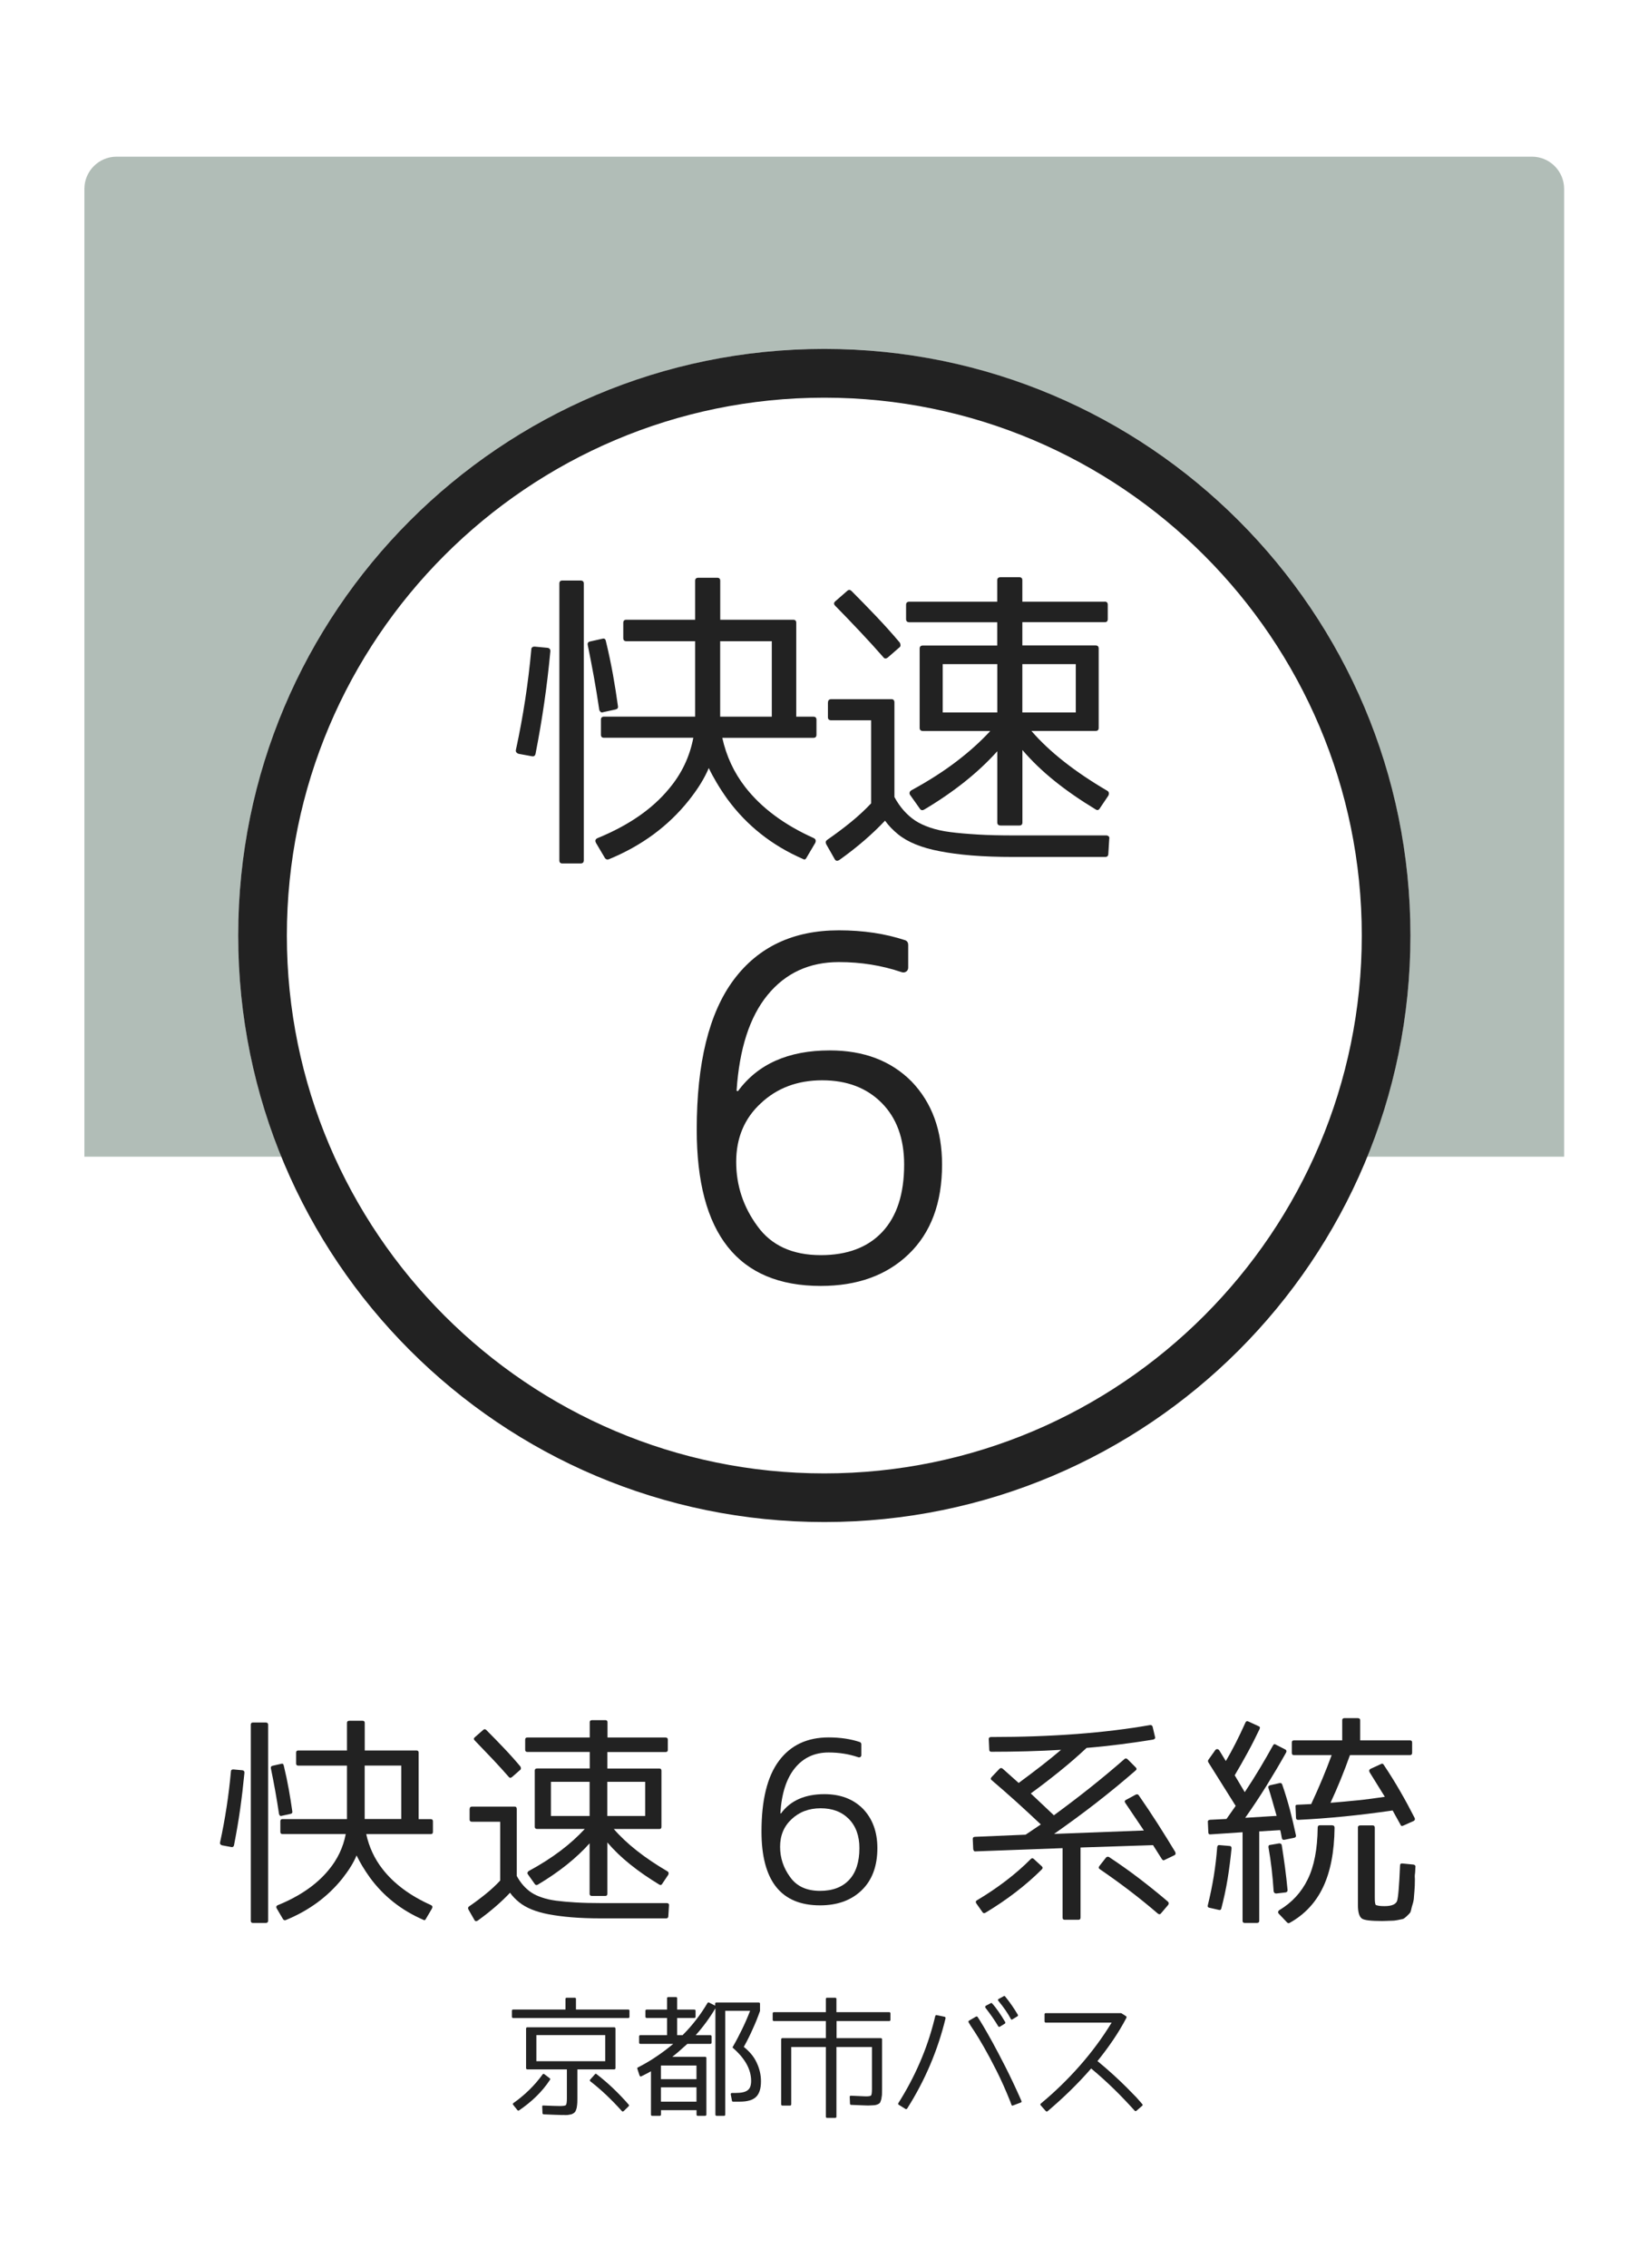
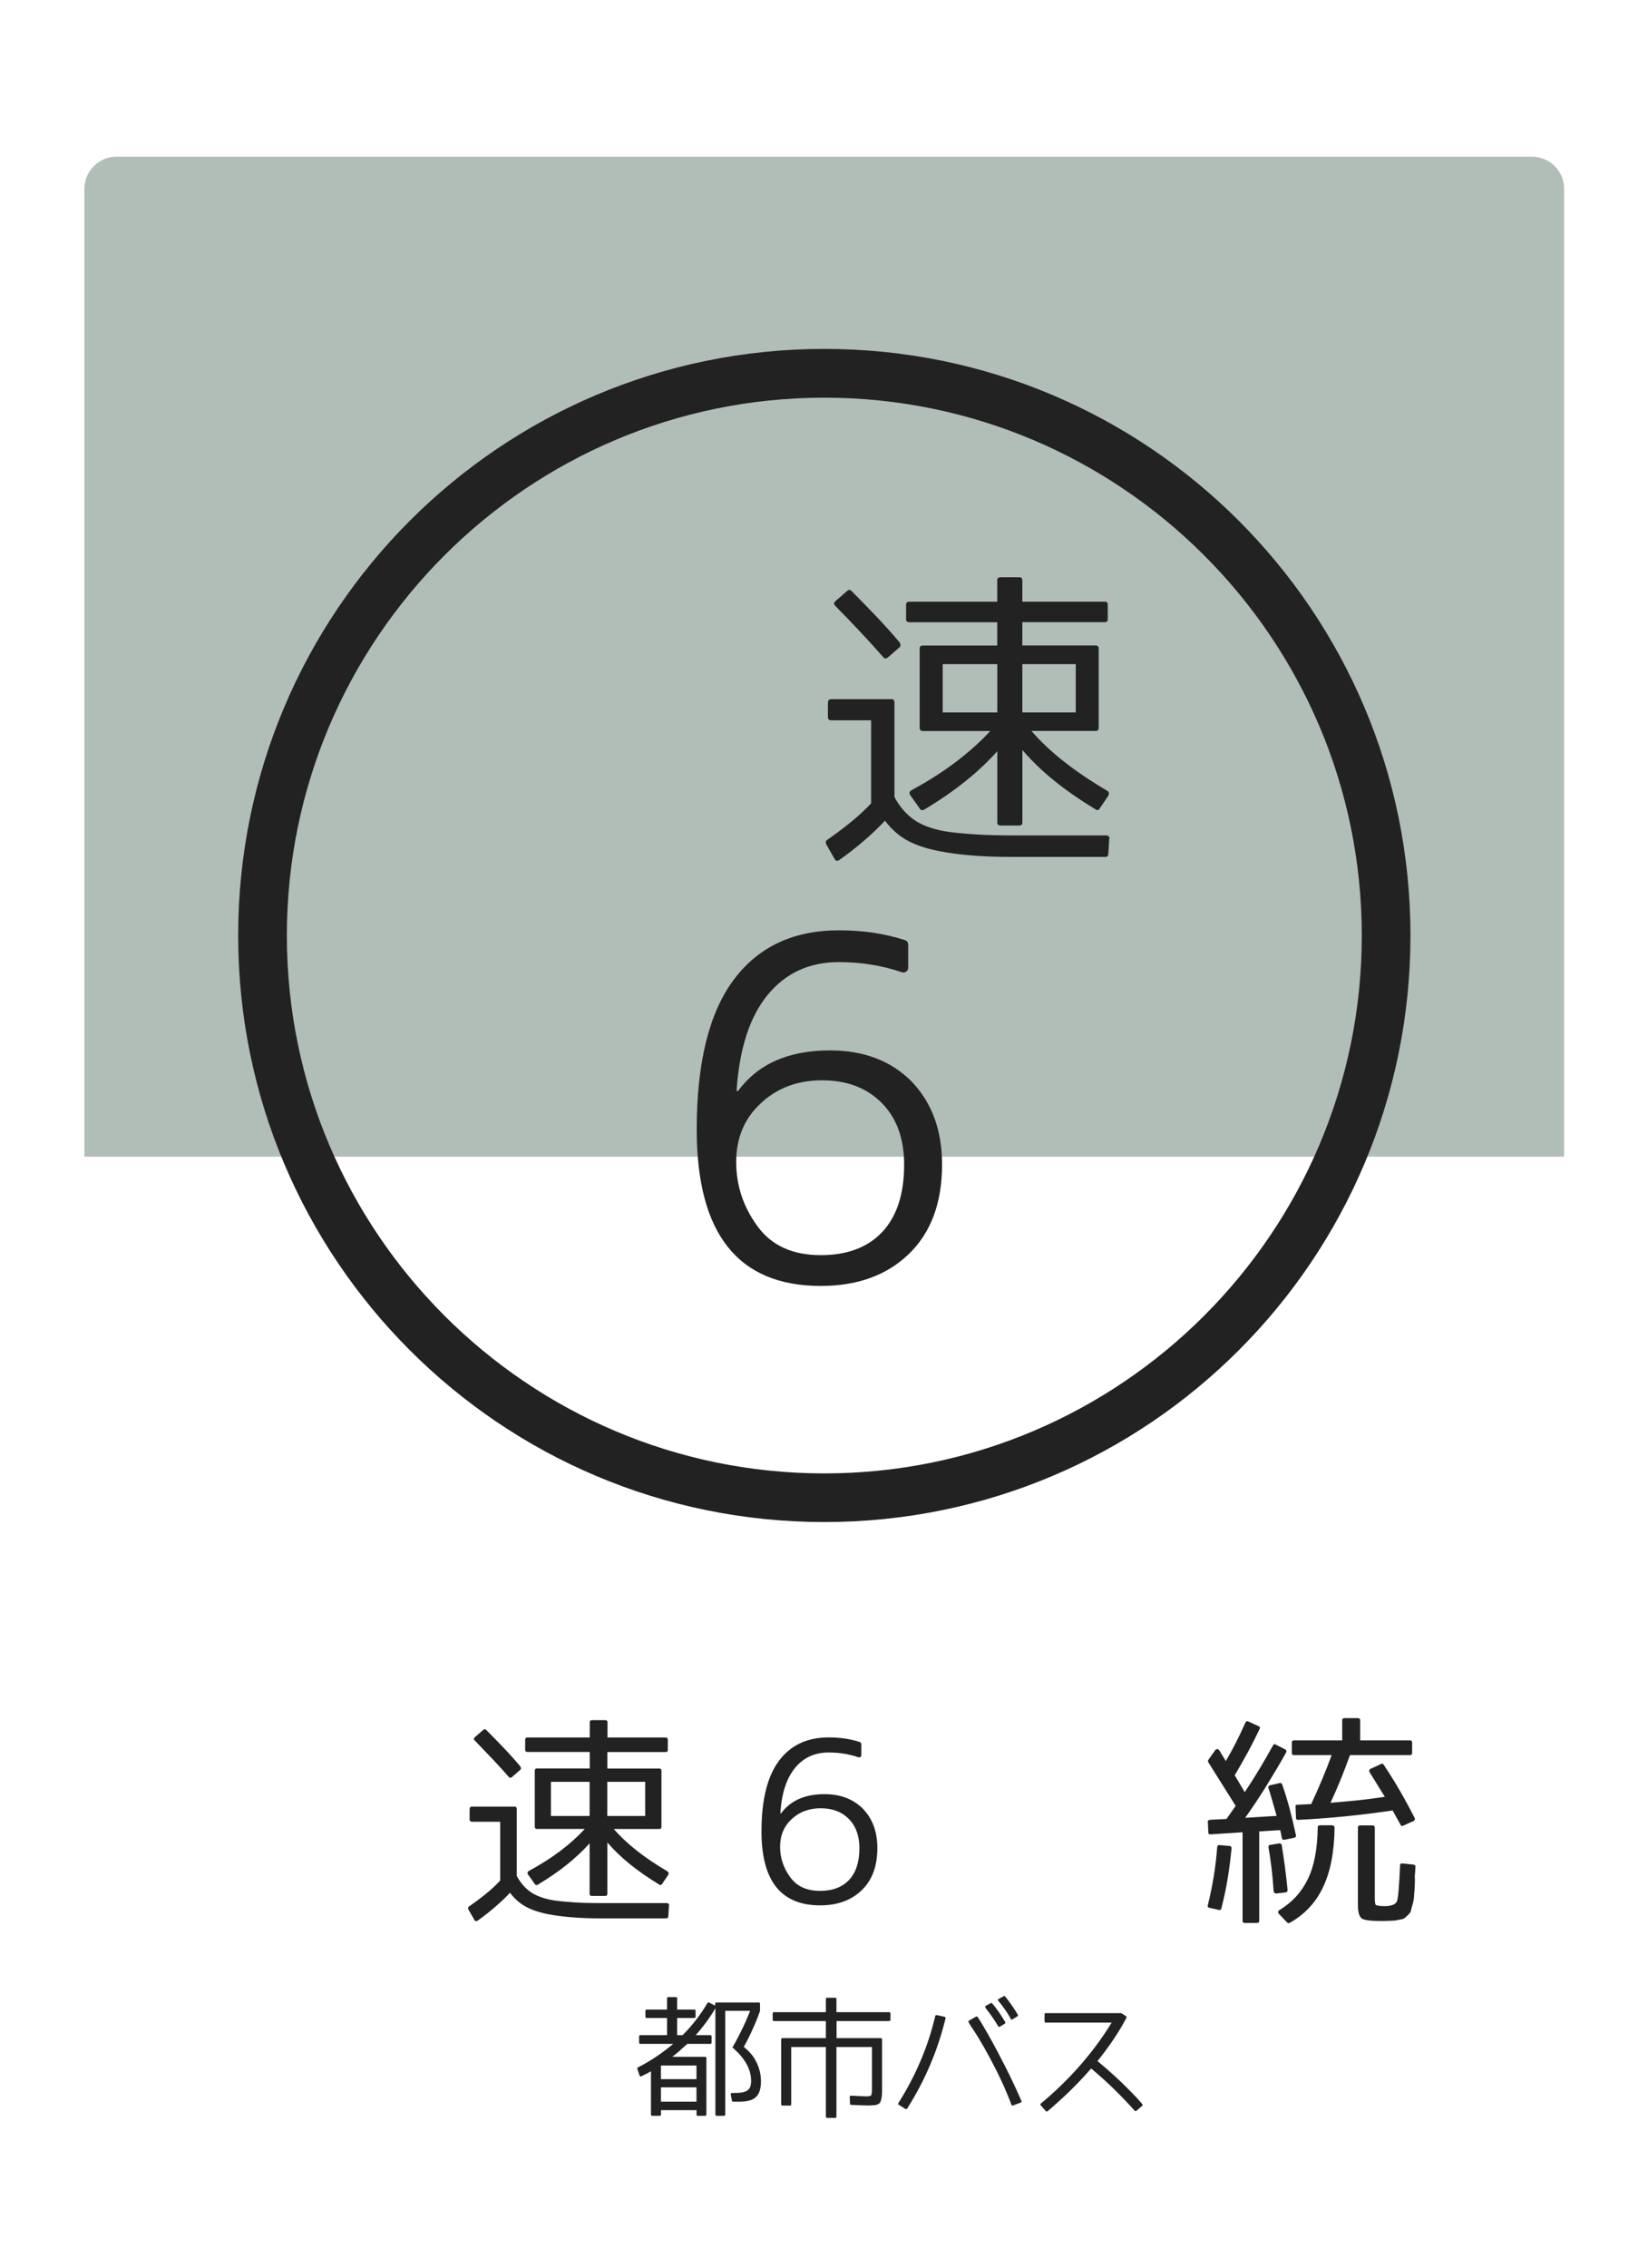
<svg xmlns="http://www.w3.org/2000/svg" version="1.1" x="0px" y="0px" viewBox="0 0 256 352" style="enable-background:new 0 0 256 352;" xml:space="preserve">
  <style type="text/css">
	.st0{fill:#FFFFFF;}
	.st1{opacity:0.4;fill:#3D5C4C;}
	.st2{fill:#222222;}
</style>
  <g id="レイヤー_2">
    <rect class="st0" width="256" height="352" />
  </g>
  <g id="レイヤー_1">
    <path class="st1" d="M242.98,179.55H13.11V29.32c0-2.76,2.24-5,5-5h219.86c2.76,0,5,2.24,5,5V179.55z" />
-     <circle class="st0" cx="128.05" cy="145.21" r="91.05" />
    <path class="st2" d="M128.05,61.73c46.03,0,83.49,37.45,83.49,83.49c0,46.03-37.45,83.49-83.49,83.49   c-46.03,0-83.49-37.45-83.49-83.49C44.56,99.18,82.01,61.73,128.05,61.73 M128.05,54.16C77.76,54.16,37,94.93,37,145.21   c0,50.29,40.76,91.05,91.05,91.05c50.29,0,91.05-40.76,91.05-91.05C219.1,94.93,178.33,54.16,128.05,54.16L128.05,54.16z" />
    <g>
-       <path class="st2" d="M82.62,117.39l-2.06-0.38c-0.34-0.12-0.48-0.33-0.42-0.61c1.13-5.19,1.92-10.38,2.39-15.56    c0-0.31,0.17-0.47,0.52-0.47l2.02,0.19c0.31,0.06,0.45,0.25,0.42,0.56c-0.25,2.66-0.56,5.3-0.94,7.92s-0.83,5.28-1.36,7.97    C83.12,117.33,82.93,117.45,82.62,117.39z M90.17,134.03h-2.81c-0.31,0-0.47-0.16-0.47-0.47V90.58c0-0.31,0.16-0.47,0.47-0.47    h2.81c0.34,0,0.52,0.16,0.52,0.47v42.98C90.68,133.88,90.51,134.03,90.17,134.03z M95.61,110.13l-1.92,0.42    c-0.16,0.06-0.29,0.05-0.4-0.05c-0.11-0.09-0.18-0.22-0.21-0.38c-0.25-1.69-0.52-3.36-0.82-5.02c-0.3-1.66-0.62-3.31-0.96-4.97    c-0.06-0.31,0.06-0.5,0.38-0.56l1.88-0.42c0.31-0.09,0.5,0.03,0.56,0.38c0.44,1.81,0.8,3.55,1.1,5.2c0.3,1.66,0.55,3.28,0.77,4.88    C96.04,109.89,95.92,110.06,95.61,110.13z M126.64,130.84l-1.36,2.3c-0.13,0.28-0.31,0.34-0.56,0.19    c-4.81-2.09-8.72-5.19-11.72-9.28c-0.63-0.88-1.18-1.72-1.66-2.53c-0.48-0.81-0.9-1.58-1.24-2.3c-0.34,0.81-0.77,1.63-1.27,2.44    c-0.5,0.81-1.11,1.67-1.83,2.58c-3.19,4-7.33,7.05-12.42,9.14c-0.25,0.09-0.45,0.03-0.61-0.19l-1.36-2.3    c-0.22-0.38-0.14-0.64,0.23-0.8c4.81-1.97,8.52-4.53,11.11-7.69c1.94-2.31,3.19-4.94,3.75-7.88H93.82c-0.31,0-0.47-0.16-0.47-0.47    v-2.34c0-0.31,0.16-0.47,0.47-0.47h14.16V99.53H97.29c-0.31,0-0.47-0.16-0.47-0.47v-2.39c0-0.31,0.16-0.47,0.47-0.47h10.69v-6.05    c0-0.31,0.17-0.47,0.52-0.47h2.91c0.31,0,0.47,0.16,0.47,0.47v6.05h11.34c0.31,0,0.47,0.16,0.47,0.47v14.58h2.67    c0.31,0,0.47,0.16,0.47,0.47v2.34c0,0.31-0.16,0.47-0.47,0.47H112.2c0.63,2.84,1.81,5.39,3.56,7.64c2.5,3.22,6.05,5.86,10.64,7.92    C126.72,130.25,126.79,130.5,126.64,130.84z M111.87,99.53v11.72h8.02V99.53H111.87z" />
      <path class="st2" d="M128.62,109.05c0-0.34,0.17-0.52,0.52-0.52h9.33c0.31,0,0.47,0.17,0.47,0.52v14.67    c0.84,1.56,1.92,2.78,3.23,3.66c0.63,0.41,1.39,0.77,2.3,1.08s1.95,0.55,3.14,0.7c1.22,0.16,2.65,0.28,4.29,0.38    s3.51,0.14,5.6,0.14h14.34c0.16,0,0.28,0.05,0.38,0.14s0.13,0.22,0.09,0.38l-0.14,2.3c0,0.34-0.16,0.52-0.47,0.52h-14.34    c-2.38,0-4.51-0.08-6.4-0.23s-3.55-0.38-4.99-0.66c-2.81-0.53-4.97-1.41-6.47-2.63c-0.81-0.66-1.48-1.36-2.02-2.11    c-1.97,2.09-4.33,4.13-7.08,6.09c-0.34,0.22-0.59,0.17-0.75-0.14l-1.31-2.3c-0.13-0.28-0.08-0.5,0.14-0.66    c1.31-0.91,2.55-1.83,3.7-2.77s2.2-1.91,3.14-2.91v-12.89h-6.19c-0.34,0-0.52-0.16-0.52-0.47V109.05z M137.91,102.06    c-0.28,0.22-0.52,0.2-0.7-0.05c-1.09-1.25-2.27-2.54-3.52-3.87c-1.25-1.33-2.56-2.7-3.94-4.1c-0.25-0.25-0.25-0.48,0-0.7    l1.88-1.64c0.22-0.19,0.44-0.17,0.66,0.05c1.31,1.31,2.59,2.63,3.84,3.94s2.47,2.67,3.66,4.08c0.06,0.13,0.09,0.26,0.09,0.4    s-0.05,0.24-0.14,0.3L137.91,102.06z M171.61,93.39c0.31,0,0.47,0.16,0.47,0.47v2.25c0,0.31-0.16,0.47-0.47,0.47h-12.8v3.61h11.39    c0.31,0,0.47,0.16,0.47,0.47v12.33c0,0.31-0.16,0.47-0.47,0.47h-9.98c2.78,3.22,6.7,6.31,11.77,9.28    c0.16,0.09,0.24,0.21,0.26,0.35s-0.01,0.27-0.07,0.4l-1.36,2.02c-0.16,0.25-0.36,0.3-0.61,0.14c-2.38-1.44-4.51-2.91-6.4-4.43    s-3.55-3.12-4.99-4.8v11.25c0,0.31-0.16,0.47-0.47,0.47h-2.91c-0.34,0-0.52-0.16-0.52-0.47v-11.06c-2.94,3.28-6.72,6.3-11.34,9.05    c-0.28,0.16-0.5,0.13-0.66-0.09l-1.5-2.11c-0.13-0.16-0.16-0.3-0.12-0.45s0.15-0.26,0.3-0.35c2.59-1.41,4.9-2.88,6.91-4.41    c2.02-1.53,3.79-3.12,5.32-4.78h-10.45c-0.34,0-0.52-0.16-0.52-0.47v-12.33c0-0.31,0.17-0.47,0.52-0.47h11.53v-3.61h-13.64    c-0.34,0-0.52-0.16-0.52-0.47v-2.25c0-0.31,0.17-0.47,0.52-0.47h13.64v-3.33c0-0.31,0.17-0.47,0.52-0.47h2.91    c0.31,0,0.47,0.16,0.47,0.47v3.33H171.61z M146.44,110.59h8.48v-7.5h-8.48V110.59z M158.81,103.09v7.5h8.3v-7.5H158.81z" />
      <path class="st2" d="M141.08,146.67v3.52c0,0.28-0.11,0.49-0.32,0.63s-0.46,0.17-0.74,0.07c-3.05-1.03-6.28-1.55-9.7-1.55    c-4.6,0-8.29,1.7-11.08,5.1c-2.79,3.4-4.39,8.36-4.82,14.87l0.21,0.07c3.09-4.22,7.85-6.33,14.27-6.33c5.3,0,9.54,1.62,12.73,4.85    c3.14,3.28,4.71,7.57,4.71,12.87c0,5.95-1.73,10.59-5.2,13.92c-3.42,3.28-7.97,4.92-13.64,4.92c-12.84,0-19.27-8.09-19.27-24.26    c0-10.36,1.91-18.11,5.73-23.24c3.82-5.13,9.27-7.7,16.35-7.7c3.8,0,7.24,0.52,10.34,1.55    C140.94,146.1,141.08,146.34,141.08,146.67z M127.51,194.83c4.12,0,7.31-1.21,9.56-3.62c2.25-2.41,3.38-5.89,3.38-10.44    c0-4.03-1.16-7.22-3.48-9.56c-2.32-2.34-5.4-3.52-9.25-3.52c-3.84,0-7.03,1.2-9.56,3.59c-2.53,2.34-3.8,5.37-3.8,9.07    c0,3.66,1.1,6.99,3.3,9.98C119.82,193.33,123.1,194.83,127.51,194.83z" />
    </g>
    <g>
-       <path class="st2" d="M35.94,286.71l-1.46-0.27c-0.24-0.09-0.34-0.23-0.3-0.43c0.8-3.67,1.36-7.35,1.69-11.02    c0-0.22,0.12-0.33,0.37-0.33l1.43,0.13c0.22,0.04,0.32,0.18,0.3,0.4c-0.18,1.88-0.4,3.75-0.66,5.61s-0.59,3.74-0.96,5.64    C36.29,286.66,36.16,286.75,35.94,286.71z M41.28,298.49h-1.99c-0.22,0-0.33-0.11-0.33-0.33v-30.45c0-0.22,0.11-0.33,0.33-0.33    h1.99c0.24,0,0.37,0.11,0.37,0.33v30.45C41.65,298.38,41.52,298.49,41.28,298.49z M45.13,281.56l-1.36,0.3    c-0.11,0.04-0.21,0.03-0.28-0.03c-0.08-0.07-0.13-0.15-0.15-0.27c-0.18-1.2-0.37-2.38-0.58-3.55c-0.21-1.17-0.44-2.35-0.68-3.52    c-0.04-0.22,0.04-0.35,0.27-0.4l1.33-0.3c0.22-0.07,0.35,0.02,0.4,0.27c0.31,1.28,0.57,2.51,0.78,3.69    c0.21,1.17,0.39,2.32,0.55,3.45C45.44,281.39,45.35,281.52,45.13,281.56z M67.11,296.24l-0.96,1.63c-0.09,0.2-0.22,0.24-0.4,0.13    c-3.41-1.48-6.18-3.67-8.3-6.57c-0.44-0.62-0.84-1.22-1.18-1.79c-0.34-0.58-0.64-1.12-0.88-1.63c-0.24,0.58-0.54,1.15-0.9,1.73    c-0.35,0.58-0.79,1.18-1.29,1.83c-2.26,2.83-5.19,4.99-8.8,6.47c-0.18,0.07-0.32,0.02-0.43-0.13l-0.96-1.63    c-0.16-0.27-0.1-0.45,0.17-0.56c3.41-1.39,6.03-3.21,7.87-5.45c1.37-1.64,2.26-3.5,2.66-5.58h-9.83c-0.22,0-0.33-0.11-0.33-0.33    v-1.66c0-0.22,0.11-0.33,0.33-0.33H53.9v-8.3h-7.57c-0.22,0-0.33-0.11-0.33-0.33v-1.69c0-0.22,0.11-0.33,0.33-0.33h7.57v-4.28    c0-0.22,0.12-0.33,0.37-0.33h2.06c0.22,0,0.33,0.11,0.33,0.33v4.28h8.04c0.22,0,0.33,0.11,0.33,0.33v10.33h1.89    c0.22,0,0.33,0.11,0.33,0.33v1.66c0,0.22-0.11,0.33-0.33,0.33H56.89c0.44,2.01,1.28,3.82,2.52,5.41c1.77,2.28,4.28,4.15,7.54,5.61    C67.17,295.82,67.22,295.99,67.11,296.24z M56.65,274.06v8.3h5.68v-8.3H56.65z" />
      <path class="st2" d="M72.96,280.8c0-0.24,0.12-0.37,0.37-0.37h6.61c0.22,0,0.33,0.12,0.33,0.37v10.39    c0.6,1.11,1.36,1.97,2.29,2.59c0.44,0.29,0.98,0.54,1.63,0.76c0.64,0.22,1.38,0.39,2.22,0.5c0.86,0.11,1.88,0.2,3.04,0.27    s2.48,0.1,3.97,0.1h10.16c0.11,0,0.2,0.03,0.27,0.1s0.09,0.15,0.07,0.27l-0.1,1.63c0,0.24-0.11,0.37-0.33,0.37H93.31    c-1.68,0-3.19-0.06-4.53-0.17c-1.34-0.11-2.52-0.27-3.54-0.46c-1.99-0.38-3.52-1-4.58-1.86c-0.58-0.46-1.05-0.96-1.43-1.49    c-1.39,1.48-3.07,2.92-5.01,4.32c-0.24,0.15-0.42,0.12-0.53-0.1l-0.93-1.63c-0.09-0.2-0.06-0.35,0.1-0.46    c0.93-0.64,1.8-1.29,2.62-1.96c0.82-0.66,1.56-1.35,2.22-2.06v-9.13h-4.38c-0.24,0-0.37-0.11-0.37-0.33V280.8z M79.53,275.85    c-0.2,0.16-0.37,0.14-0.5-0.03c-0.77-0.88-1.6-1.8-2.49-2.74c-0.89-0.94-1.82-1.91-2.79-2.91c-0.18-0.18-0.18-0.34,0-0.5    l1.33-1.16c0.15-0.13,0.31-0.12,0.46,0.03c0.93,0.93,1.84,1.86,2.72,2.79c0.89,0.93,1.75,1.89,2.59,2.89    c0.04,0.09,0.07,0.18,0.07,0.28s-0.03,0.17-0.1,0.22L79.53,275.85z M103.41,269.71c0.22,0,0.33,0.11,0.33,0.33v1.59    c0,0.22-0.11,0.33-0.33,0.33h-9.06v2.56h8.07c0.22,0,0.33,0.11,0.33,0.33v8.73c0,0.22-0.11,0.33-0.33,0.33h-7.07    c1.97,2.28,4.75,4.47,8.33,6.57c0.11,0.07,0.17,0.15,0.18,0.25c0.01,0.1-0.01,0.19-0.05,0.28l-0.96,1.43    c-0.11,0.18-0.25,0.21-0.43,0.1c-1.68-1.02-3.19-2.06-4.53-3.14c-1.34-1.07-2.52-2.21-3.54-3.4v7.97c0,0.22-0.11,0.33-0.33,0.33    h-2.06c-0.24,0-0.37-0.11-0.37-0.33v-7.84c-2.08,2.32-4.76,4.46-8.04,6.41c-0.2,0.11-0.35,0.09-0.46-0.07l-1.06-1.49    c-0.09-0.11-0.12-0.22-0.08-0.32s0.1-0.18,0.22-0.25c1.84-1,3.47-2.04,4.9-3.12c1.43-1.08,2.68-2.21,3.77-3.39h-7.4    c-0.24,0-0.37-0.11-0.37-0.33v-8.73c0-0.22,0.12-0.33,0.37-0.33h8.17v-2.56h-9.66c-0.24,0-0.37-0.11-0.37-0.33v-1.59    c0-0.22,0.12-0.33,0.37-0.33h9.66v-2.36c0-0.22,0.12-0.33,0.37-0.33h2.06c0.22,0,0.33,0.11,0.33,0.33v2.36H103.41z M85.58,281.89    h6.01v-5.31h-6.01V281.89z M94.34,276.58v5.31h5.88v-5.31H94.34z" />
      <path class="st2" d="M133.8,270.77v1.66c0,0.13-0.05,0.23-0.15,0.3s-0.22,0.08-0.35,0.03c-1.44-0.49-2.97-0.73-4.58-0.73    c-2.17,0-3.91,0.8-5.23,2.41c-1.32,1.61-2.08,3.95-2.27,7.02l0.1,0.03c1.46-1.99,3.71-2.99,6.74-2.99c2.5,0,4.5,0.76,6.01,2.29    c1.48,1.55,2.22,3.58,2.22,6.08c0,2.81-0.82,5-2.46,6.57c-1.62,1.55-3.76,2.32-6.44,2.32c-6.07,0-9.1-3.82-9.1-11.46    c0-4.89,0.9-8.55,2.71-10.97c1.8-2.42,4.38-3.64,7.72-3.64c1.79,0,3.42,0.24,4.88,0.73C133.73,270.5,133.8,270.62,133.8,270.77z     M127.39,293.51c1.95,0,3.45-0.57,4.52-1.71c1.06-1.14,1.59-2.78,1.59-4.93c0-1.9-0.55-3.41-1.64-4.52    c-1.1-1.11-2.55-1.66-4.37-1.66c-1.82,0-3.32,0.56-4.52,1.69c-1.2,1.11-1.79,2.54-1.79,4.28c0,1.73,0.52,3.3,1.56,4.71    C123.76,292.81,125.31,293.51,127.39,293.51z" />
-       <path class="st2" d="M174.81,279.87c-0.16-0.22-0.11-0.39,0.13-0.5l1.49-0.8c0.2-0.09,0.35-0.05,0.46,0.1    c1.06,1.53,2.06,3.03,3,4.5c0.94,1.47,1.83,2.91,2.67,4.3c0.11,0.27,0.05,0.44-0.17,0.53l-1.46,0.7c-0.16,0.11-0.3,0.08-0.43-0.1    l-1.39-2.19l-11.26,0.37v10.89c0,0.22-0.11,0.33-0.33,0.33h-2.13c-0.22,0-0.33-0.11-0.33-0.33v-10.79l-13.51,0.5    c-0.11,0.02-0.19,0-0.25-0.07c-0.06-0.07-0.09-0.15-0.12-0.27l-0.07-1.59c0-0.22,0.12-0.33,0.37-0.33l7.84-0.33l2.36-1.59    c-1.24-1.17-2.49-2.33-3.75-3.47c-1.26-1.14-2.56-2.27-3.88-3.4c-0.18-0.13-0.18-0.3,0-0.5l1.2-1.26c0.15-0.15,0.32-0.17,0.5-0.03    l2.49,2.22c1.26-0.93,2.44-1.82,3.54-2.67c1.1-0.85,2.11-1.68,3.04-2.47c-3.43,0.2-7.04,0.3-10.82,0.3    c-0.22,0-0.33-0.11-0.33-0.33l-0.07-1.59c-0.02-0.11,0-0.2,0.07-0.27s0.15-0.1,0.27-0.1c9.43,0,17.67-0.62,24.74-1.86    c0.2,0,0.32,0.09,0.37,0.27l0.37,1.56c0.04,0.11,0.03,0.21-0.03,0.28c-0.07,0.08-0.16,0.13-0.27,0.15    c-1.64,0.27-3.32,0.51-5.03,0.73c-1.72,0.22-3.48,0.41-5.3,0.56c-1.33,1.24-2.71,2.44-4.15,3.6c-1.44,1.16-2.94,2.32-4.52,3.47    l3.59,3.39c1.99-1.46,3.9-2.91,5.71-4.35c1.81-1.44,3.56-2.9,5.25-4.38c0.13-0.13,0.29-0.13,0.46,0l1.29,1.29    c0.18,0.18,0.17,0.34-0.03,0.5c-2.04,1.77-4.1,3.46-6.19,5.08c-2.09,1.62-4.25,3.2-6.46,4.75l13.95-0.53L174.81,279.87z     M151.67,295.47c-0.07-0.09-0.09-0.18-0.08-0.28c0.01-0.1,0.07-0.17,0.18-0.22c1.59-0.95,3.09-1.96,4.48-3.02s2.69-2.19,3.88-3.39    c0.15-0.15,0.31-0.15,0.46,0l1.23,1.13c0.18,0.16,0.18,0.32,0,0.5c-1.2,1.2-2.52,2.35-3.97,3.47c-1.45,1.12-3.04,2.2-4.76,3.24    c-0.2,0.11-0.35,0.09-0.46-0.07L151.67,295.47z M171.82,288.33c0.13-0.13,0.29-0.15,0.46-0.07c1.7,1.13,3.31,2.27,4.81,3.42    c1.5,1.15,2.94,2.31,4.32,3.49c0.15,0.13,0.18,0.3,0.07,0.5l-1.13,1.33c-0.13,0.18-0.3,0.19-0.5,0.03    c-1.42-1.22-2.87-2.4-4.37-3.54c-1.49-1.14-3.04-2.25-4.63-3.34c-0.2-0.13-0.22-0.3-0.07-0.5L171.82,288.33z" />
      <path class="st2" d="M187.89,296.14c-0.24-0.04-0.33-0.18-0.27-0.4c0.75-3.01,1.24-6.02,1.46-9.03c0.04-0.24,0.17-0.34,0.37-0.3    l1.53,0.13c0.22,0,0.33,0.12,0.33,0.37c-0.16,1.62-0.36,3.19-0.61,4.73c-0.25,1.54-0.58,3.07-0.98,4.6    c-0.04,0.2-0.17,0.28-0.37,0.23L187.89,296.14z M198.78,276.78c0.2-0.04,0.33,0.03,0.4,0.23c0.44,1.26,0.83,2.55,1.18,3.85    c0.34,1.31,0.66,2.65,0.95,4.02c0.04,0.22-0.06,0.35-0.3,0.4l-1.49,0.3c-0.22,0.04-0.35-0.04-0.4-0.27    c-0.04-0.22-0.09-0.45-0.13-0.7c-0.04-0.24-0.09-0.42-0.13-0.53l-3.25,0.2v13.88c0,0.22-0.12,0.33-0.37,0.33h-1.89    c-0.22,0-0.33-0.11-0.33-0.33v-13.75l-4.95,0.33c-0.24,0.04-0.37-0.07-0.37-0.33l-0.07-1.56c-0.04-0.2,0.05-0.32,0.3-0.37    l2.59-0.13l1.43-2.03l-4.25-6.77c-0.07-0.13-0.07-0.25,0-0.37l1.06-1.49c0.09-0.13,0.2-0.19,0.33-0.18    c0.13,0.01,0.24,0.08,0.33,0.22l1,1.63c1-1.68,2.01-3.67,3.05-5.98c0.09-0.2,0.23-0.25,0.43-0.17l1.59,0.73    c0.22,0.07,0.28,0.22,0.17,0.46c-0.58,1.22-1.18,2.42-1.83,3.6c-0.64,1.18-1.32,2.37-2.03,3.57l1.56,2.62    c0.84-1.26,1.62-2.5,2.34-3.7c0.72-1.21,1.4-2.38,2.04-3.54c0.11-0.22,0.27-0.27,0.46-0.13l1.43,0.73    c0.2,0.09,0.25,0.24,0.17,0.46c-0.97,1.73-1.98,3.43-3.02,5.11c-1.04,1.68-2.16,3.37-3.35,5.05l4.88-0.3    c-0.24-0.82-0.46-1.59-0.66-2.31c-0.2-0.72-0.4-1.38-0.6-1.98c-0.09-0.22-0.01-0.38,0.23-0.46L198.78,276.78z M198.71,286.14    c0.24,0,0.38,0.1,0.4,0.3c0.18,1.11,0.34,2.24,0.5,3.4c0.15,1.16,0.29,2.34,0.4,3.54c0,0.22-0.1,0.34-0.3,0.37l-1.46,0.17    c-0.22,0-0.35-0.11-0.4-0.33c-0.16-2.43-0.42-4.7-0.8-6.81c-0.02-0.11-0.01-0.2,0.03-0.28c0.04-0.08,0.12-0.12,0.23-0.12    L198.71,286.14z M206.98,283.35c0.22,0,0.33,0.12,0.33,0.37c-0.04,3.74-0.64,6.82-1.79,9.23c-1.15,2.41-2.89,4.26-5.21,5.54    c-0.13,0.07-0.25,0.04-0.37-0.07l-1.29-1.36c-0.09-0.09-0.12-0.19-0.1-0.3c0.02-0.11,0.09-0.2,0.2-0.27    c1.95-1.17,3.41-2.76,4.38-4.75c1-2.01,1.52-4.69,1.56-8.04c0-0.24,0.11-0.37,0.33-0.37H206.98z M212.75,275.09    c-0.11-0.24-0.06-0.42,0.17-0.53l1.59-0.73c0.18-0.11,0.32-0.08,0.43,0.1c0.93,1.39,1.79,2.77,2.57,4.13    c0.79,1.36,1.53,2.74,2.24,4.13c0.09,0.2,0.04,0.35-0.13,0.46l-1.63,0.73c-0.09,0.04-0.17,0.06-0.25,0.05    c-0.08-0.01-0.14-0.07-0.18-0.18l-1.23-2.22c-2.59,0.38-5.1,0.69-7.54,0.93c-2.44,0.24-4.81,0.42-7.14,0.53    c-0.22,0-0.33-0.11-0.33-0.33l-0.07-1.69c-0.04-0.22,0.05-0.33,0.3-0.33l2.13-0.1c0.64-1.37,1.22-2.68,1.74-3.93    c0.52-1.25,1-2.47,1.44-3.67H201c-0.22,0-0.33-0.12-0.33-0.37v-1.59c0-0.22,0.11-0.33,0.33-0.33h7.5v-3.12    c0-0.22,0.11-0.33,0.33-0.33h2.09c0.24,0,0.37,0.11,0.37,0.33v3.12h7.74c0.22,0,0.33,0.11,0.33,0.33v1.59    c0,0.24-0.11,0.37-0.33,0.37h-9.33c-0.91,2.57-1.92,5.04-3.02,7.4c1.39-0.11,2.78-0.24,4.17-0.38c1.38-0.14,2.81-0.33,4.27-0.55    L212.75,275.09z M210.93,283.72c0-0.24,0.12-0.37,0.37-0.37h1.93c0.22,0,0.33,0.12,0.33,0.37v10.86c0,0.64,0.05,1.02,0.17,1.13    c0.11,0.04,0.27,0.08,0.48,0.12c0.21,0.03,0.49,0.05,0.85,0.05c1.11,0,1.76-0.27,1.96-0.8c0.18-0.53,0.33-2.35,0.46-5.45    c0-0.29,0.12-0.41,0.37-0.37l1.73,0.17c0.2,0.04,0.3,0.16,0.3,0.33c-0.02,0.13-0.03,0.28-0.03,0.45s-0.01,0.34-0.03,0.51    c-0.04,0.24-0.06,0.44-0.05,0.6c0.01,0.16,0.02,0.28,0.02,0.37c0,0.38-0.01,0.71-0.02,1.01c-0.01,0.3-0.03,0.57-0.05,0.81    c-0.02,0.22-0.04,0.5-0.07,0.85c-0.02,0.34-0.04,0.56-0.07,0.65c0,0.09-0.09,0.42-0.27,1c-0.09,0.46-0.18,0.76-0.27,0.9    c-0.04,0.04-0.11,0.12-0.2,0.22c-0.09,0.1-0.19,0.2-0.3,0.3c-0.11,0.1-0.22,0.19-0.33,0.28c-0.11,0.09-0.21,0.14-0.3,0.17    l-0.83,0.17c-0.33,0.07-0.68,0.1-1.03,0.1c-0.11,0-0.31,0-0.6,0.02c-0.29,0.01-0.53,0.02-0.73,0.02c-1.73,0-2.78-0.12-3.15-0.37    c-0.42-0.29-0.63-0.99-0.63-2.09V283.72z" />
    </g>
    <g>
-       <path class="st2" d="M89.48,311.93h8.11c0.13,0,0.19,0.06,0.19,0.19v0.92c0,0.14-0.06,0.21-0.19,0.21H79.73    c-0.14,0-0.21-0.07-0.21-0.21v-0.92c0-0.13,0.07-0.19,0.21-0.19h8.11v-1.64c0-0.13,0.07-0.19,0.21-0.19h1.23    c0.13,0,0.19,0.06,0.19,0.19V311.93z M84.55,321.96l0.82,0.62c0.12,0.08,0.14,0.17,0.06,0.27c-0.62,0.94-1.33,1.79-2.13,2.57    c-0.8,0.78-1.69,1.5-2.66,2.16c-0.1,0.07-0.19,0.05-0.27-0.04l-0.64-0.8c-0.05-0.05-0.07-0.11-0.06-0.17    c0.01-0.06,0.05-0.1,0.1-0.13c1.79-1.27,3.3-2.75,4.52-4.44C84.35,321.91,84.44,321.89,84.55,321.96z M87.2,328.3    c-0.23,0-0.58-0.01-1.03-0.03c-0.46-0.02-1.03-0.04-1.72-0.07c-0.12-0.03-0.18-0.09-0.18-0.19l-0.04-0.97    c-0.03-0.17,0.05-0.24,0.21-0.21c0.65,0.03,1.18,0.04,1.6,0.06c0.42,0.01,0.72,0.02,0.92,0.02c0.53,0,0.84-0.05,0.94-0.14    c0.1-0.1,0.16-0.45,0.16-1.03v-4.52h-6.14c-0.13,0-0.2-0.07-0.2-0.2v-6.12c0-0.14,0.06-0.21,0.2-0.21H95.4    c0.14,0,0.21,0.07,0.21,0.21v6.12c0,0.13-0.07,0.2-0.21,0.2h-5.71v4.52c0,0.25,0,0.46-0.01,0.62c-0.01,0.17-0.02,0.29-0.03,0.37    c-0.01,0.13-0.03,0.25-0.05,0.37c-0.02,0.12-0.05,0.23-0.09,0.33c-0.05,0.19-0.13,0.34-0.23,0.45c-0.05,0.05-0.11,0.1-0.19,0.15    c-0.07,0.05-0.17,0.09-0.28,0.15c-0.14,0.04-0.36,0.08-0.64,0.12c-0.09,0-0.21,0-0.37,0.01C87.65,328.29,87.45,328.3,87.2,328.3z     M83.32,315.9v4.05h10.7v-4.05H83.32z M91.7,322.78l0.72-0.8c0.08-0.1,0.16-0.11,0.25-0.02c0.9,0.69,1.76,1.43,2.58,2.21    c0.83,0.79,1.63,1.63,2.41,2.52c0.08,0.09,0.07,0.18-0.02,0.27l-0.76,0.74c-0.12,0.09-0.21,0.08-0.29-0.02    c-0.78-0.87-1.58-1.69-2.39-2.46c-0.81-0.77-1.64-1.48-2.49-2.14C91.6,322.98,91.6,322.87,91.7,322.78z" />
      <path class="st2" d="M115.54,317.73c0.43,0.34,0.81,0.71,1.15,1.11c0.34,0.4,0.62,0.84,0.84,1.31c0.45,0.94,0.68,1.91,0.68,2.92    c0,1.12-0.25,1.92-0.76,2.42c-0.51,0.49-1.34,0.74-2.49,0.74h-1.07c-0.13,0-0.19-0.05-0.19-0.16l-0.18-0.94    c-0.03-0.17,0.05-0.25,0.21-0.25h0.53c0.91,0,1.54-0.14,1.89-0.43c0.35-0.25,0.53-0.73,0.53-1.44c0-1.77-0.93-3.46-2.79-5.09    c-0.1-0.05-0.12-0.13-0.04-0.23c0.51-0.88,0.98-1.79,1.43-2.71c0.45-0.92,0.86-1.87,1.24-2.85h-3.86v16.1    c0,0.13-0.06,0.2-0.19,0.2h-1.15c-0.13,0-0.19-0.07-0.19-0.2v-16.49c-0.88,1.48-1.9,2.87-3.06,4.17h2.26    c0.14,0,0.21,0.07,0.21,0.2v0.94c0,0.14-0.07,0.21-0.21,0.21h-3.55l-0.49,0.43c-0.3,0.27-0.6,0.54-0.9,0.8    c-0.3,0.26-0.62,0.52-0.96,0.78h5.09c0.14,0,0.21,0.06,0.21,0.19v8.77c0,0.13-0.07,0.2-0.21,0.2h-1.13c-0.13,0-0.19-0.07-0.19-0.2    v-0.68h-5.52v0.68c0,0.13-0.07,0.2-0.2,0.2h-1.17c-0.13,0-0.19-0.07-0.19-0.2v-6.72c-0.17,0.1-0.37,0.22-0.61,0.34    c-0.24,0.12-0.53,0.27-0.87,0.44c-0.06,0.04-0.12,0.05-0.18,0.02c-0.05-0.03-0.09-0.08-0.12-0.16l-0.33-1.01    c-0.04-0.12-0.01-0.2,0.1-0.23c1.01-0.52,1.98-1.08,2.88-1.7c0.91-0.61,1.77-1.26,2.59-1.95h-5.11c-0.13,0-0.19-0.07-0.19-0.21    v-0.94c0-0.13,0.06-0.2,0.19-0.2h4.15v-2.67h-3.16c-0.13,0-0.2-0.07-0.2-0.21v-0.9c0-0.13,0.06-0.19,0.2-0.19h3.16v-1.75    c0-0.13,0.06-0.19,0.19-0.19h1.19c0.13,0,0.19,0.06,0.19,0.19v1.75h2.65c0.14,0,0.21,0.06,0.21,0.19v0.9    c0,0.14-0.07,0.21-0.21,0.21h-2.65v2.67h0.84c0.78-0.78,1.49-1.58,2.12-2.41c0.64-0.82,1.22-1.69,1.75-2.58    c0.06-0.1,0.16-0.12,0.27-0.06l0.92,0.47v-0.29c0-0.13,0.06-0.2,0.19-0.2h6.57c0.14,0,0.21,0.07,0.21,0.2v1.07v0.04    c-0.34,0.97-0.72,1.92-1.15,2.84C116.51,315.91,116.05,316.82,115.54,317.73z M102.67,320.62v2.12h5.52v-2.12H102.67z     M102.67,324.01v2.22h5.52v-2.22H102.67z" />
      <path class="st2" d="M138.32,312.53v0.99c0,0.13-0.06,0.2-0.2,0.2h-8.17v2.65h6.86c0.14,0,0.21,0.07,0.21,0.21v7.66    c0,0.26,0,0.47-0.01,0.63c-0.01,0.16-0.01,0.28-0.01,0.36c-0.03,0.13-0.05,0.25-0.06,0.37c-0.01,0.12-0.03,0.23-0.06,0.33    c-0.04,0.12-0.08,0.22-0.11,0.31c-0.03,0.09-0.07,0.16-0.11,0.2c-0.08,0.09-0.21,0.17-0.4,0.24c-0.19,0.07-0.38,0.11-0.57,0.11    c-0.14,0-0.28,0.01-0.42,0.02c-0.13,0.01-0.28,0.02-0.42,0.02s-0.43-0.01-0.86-0.03c-0.43-0.02-1.01-0.04-1.75-0.07    c-0.13,0-0.2-0.06-0.2-0.18l-0.04-1.03c-0.03-0.14,0.04-0.21,0.21-0.21c0.67,0.03,1.21,0.05,1.59,0.07s0.63,0.03,0.73,0.03    c0.44,0,0.7-0.05,0.78-0.14c0.09-0.1,0.14-0.45,0.14-1.03v-6.49h-5.52v10.8c0,0.13-0.06,0.2-0.2,0.2h-1.25    c-0.13,0-0.19-0.07-0.19-0.2v-10.8h-5.38v8.89c0,0.13-0.07,0.2-0.2,0.2h-1.17c-0.13,0-0.19-0.07-0.19-0.2v-10.06    c0-0.14,0.06-0.21,0.19-0.21h6.75v-2.65h-8.05c-0.14,0-0.21-0.06-0.21-0.2v-0.99c0-0.13,0.07-0.19,0.21-0.19h8.05v-2.05    c0-0.13,0.06-0.19,0.19-0.19h1.25c0.13,0,0.2,0.06,0.2,0.19v2.05h8.17C138.25,312.33,138.32,312.4,138.32,312.53z" />
      <path class="st2" d="M145.14,313.52l0.14-0.56c0.03-0.13,0.1-0.18,0.23-0.16l1.21,0.25c0.13,0.04,0.18,0.12,0.16,0.25    c-1.2,4.95-3.18,9.62-5.96,14c-0.09,0.1-0.18,0.12-0.27,0.06l-1.03-0.64c-0.05-0.03-0.08-0.06-0.1-0.12    c-0.01-0.05,0-0.1,0.04-0.16c1.26-1.99,2.37-4.07,3.31-6.24C143.81,318.04,144.57,315.81,145.14,313.52z M158.43,325.57l0.23,0.53    c0.06,0.14,0.03,0.23-0.1,0.27l-1.19,0.45c-0.12,0.06-0.2,0.03-0.25-0.1l-0.21-0.57c-0.68-1.7-1.38-3.27-2.1-4.7    c-0.72-1.43-1.38-2.66-1.97-3.69c-0.59-1.03-1.08-1.84-1.47-2.43c-0.39-0.58-0.59-0.88-0.6-0.9l-0.29-0.49    c-0.08-0.12-0.06-0.21,0.06-0.29l1.07-0.62c0.1-0.05,0.2-0.03,0.27,0.08l0.33,0.51c0.01,0.01,0.2,0.33,0.57,0.94    c0.36,0.61,0.84,1.45,1.42,2.5c0.58,1.06,1.24,2.32,1.98,3.77C156.92,322.29,157.67,323.87,158.43,325.57z M156.08,314.13    l-0.74,0.45c-0.05,0.04-0.1,0.05-0.16,0.04c-0.05-0.01-0.09-0.04-0.12-0.1c-0.52-0.88-1.18-1.83-1.97-2.85    c-0.09-0.13-0.07-0.24,0.06-0.33l0.74-0.39c0.09-0.07,0.17-0.05,0.23,0.04c0.3,0.32,0.61,0.72,0.95,1.2    c0.33,0.47,0.69,1.02,1.06,1.65C156.2,313.95,156.18,314.05,156.08,314.13z M158.02,313l-0.74,0.45    c-0.12,0.09-0.21,0.06-0.27-0.08c-0.46-0.86-1.09-1.78-1.91-2.77c-0.06-0.06-0.09-0.13-0.07-0.19s0.06-0.11,0.13-0.14l0.76-0.41    c0.08-0.06,0.16-0.04,0.23,0.06c0.38,0.46,0.72,0.92,1.04,1.38s0.62,0.94,0.91,1.42C158.17,312.84,158.14,312.93,158.02,313z" />
      <path class="st2" d="M177.06,326.17l0.37,0.43c0.1,0.1,0.1,0.2-0.02,0.29l-0.88,0.76c-0.09,0.08-0.18,0.07-0.27-0.02    c-1.07-1.18-2.15-2.32-3.26-3.4c-1.11-1.08-2.28-2.13-3.5-3.15c-1.05,1.21-2.14,2.36-3.27,3.46c-1.13,1.1-2.29,2.15-3.49,3.17    c-0.1,0.08-0.2,0.07-0.29-0.02l-0.78-0.88c-0.09-0.12-0.08-0.21,0.02-0.29c2.16-1.79,4.17-3.74,6.03-5.85    c1.86-2.11,3.52-4.34,4.96-6.71h-10.21c-0.14,0-0.21-0.07-0.21-0.21v-1.07c0-0.13,0.06-0.19,0.2-0.19h11.67    c0.04,0,0.07,0.01,0.08,0.02l0.7,0.45c0.09,0.05,0.11,0.14,0.06,0.27c-0.61,1.17-1.3,2.31-2.06,3.43    c-0.76,1.12-1.57,2.21-2.43,3.27c0.87,0.71,1.7,1.43,2.49,2.15c0.79,0.72,1.48,1.38,2.08,1.98c0.6,0.6,1.08,1.09,1.44,1.47    C176.84,325.92,177.03,326.13,177.06,326.17z" />
    </g>
    <g>
	</g>
    <g>
	</g>
    <g>
	</g>
    <g>
	</g>
    <g>
	</g>
    <g>
	</g>
    <g>
	</g>
    <g>
	</g>
    <g>
	</g>
    <g>
	</g>
    <g>
	</g>
    <g>
	</g>
    <g>
	</g>
    <g>
	</g>
    <g>
	</g>
  </g>
</svg>